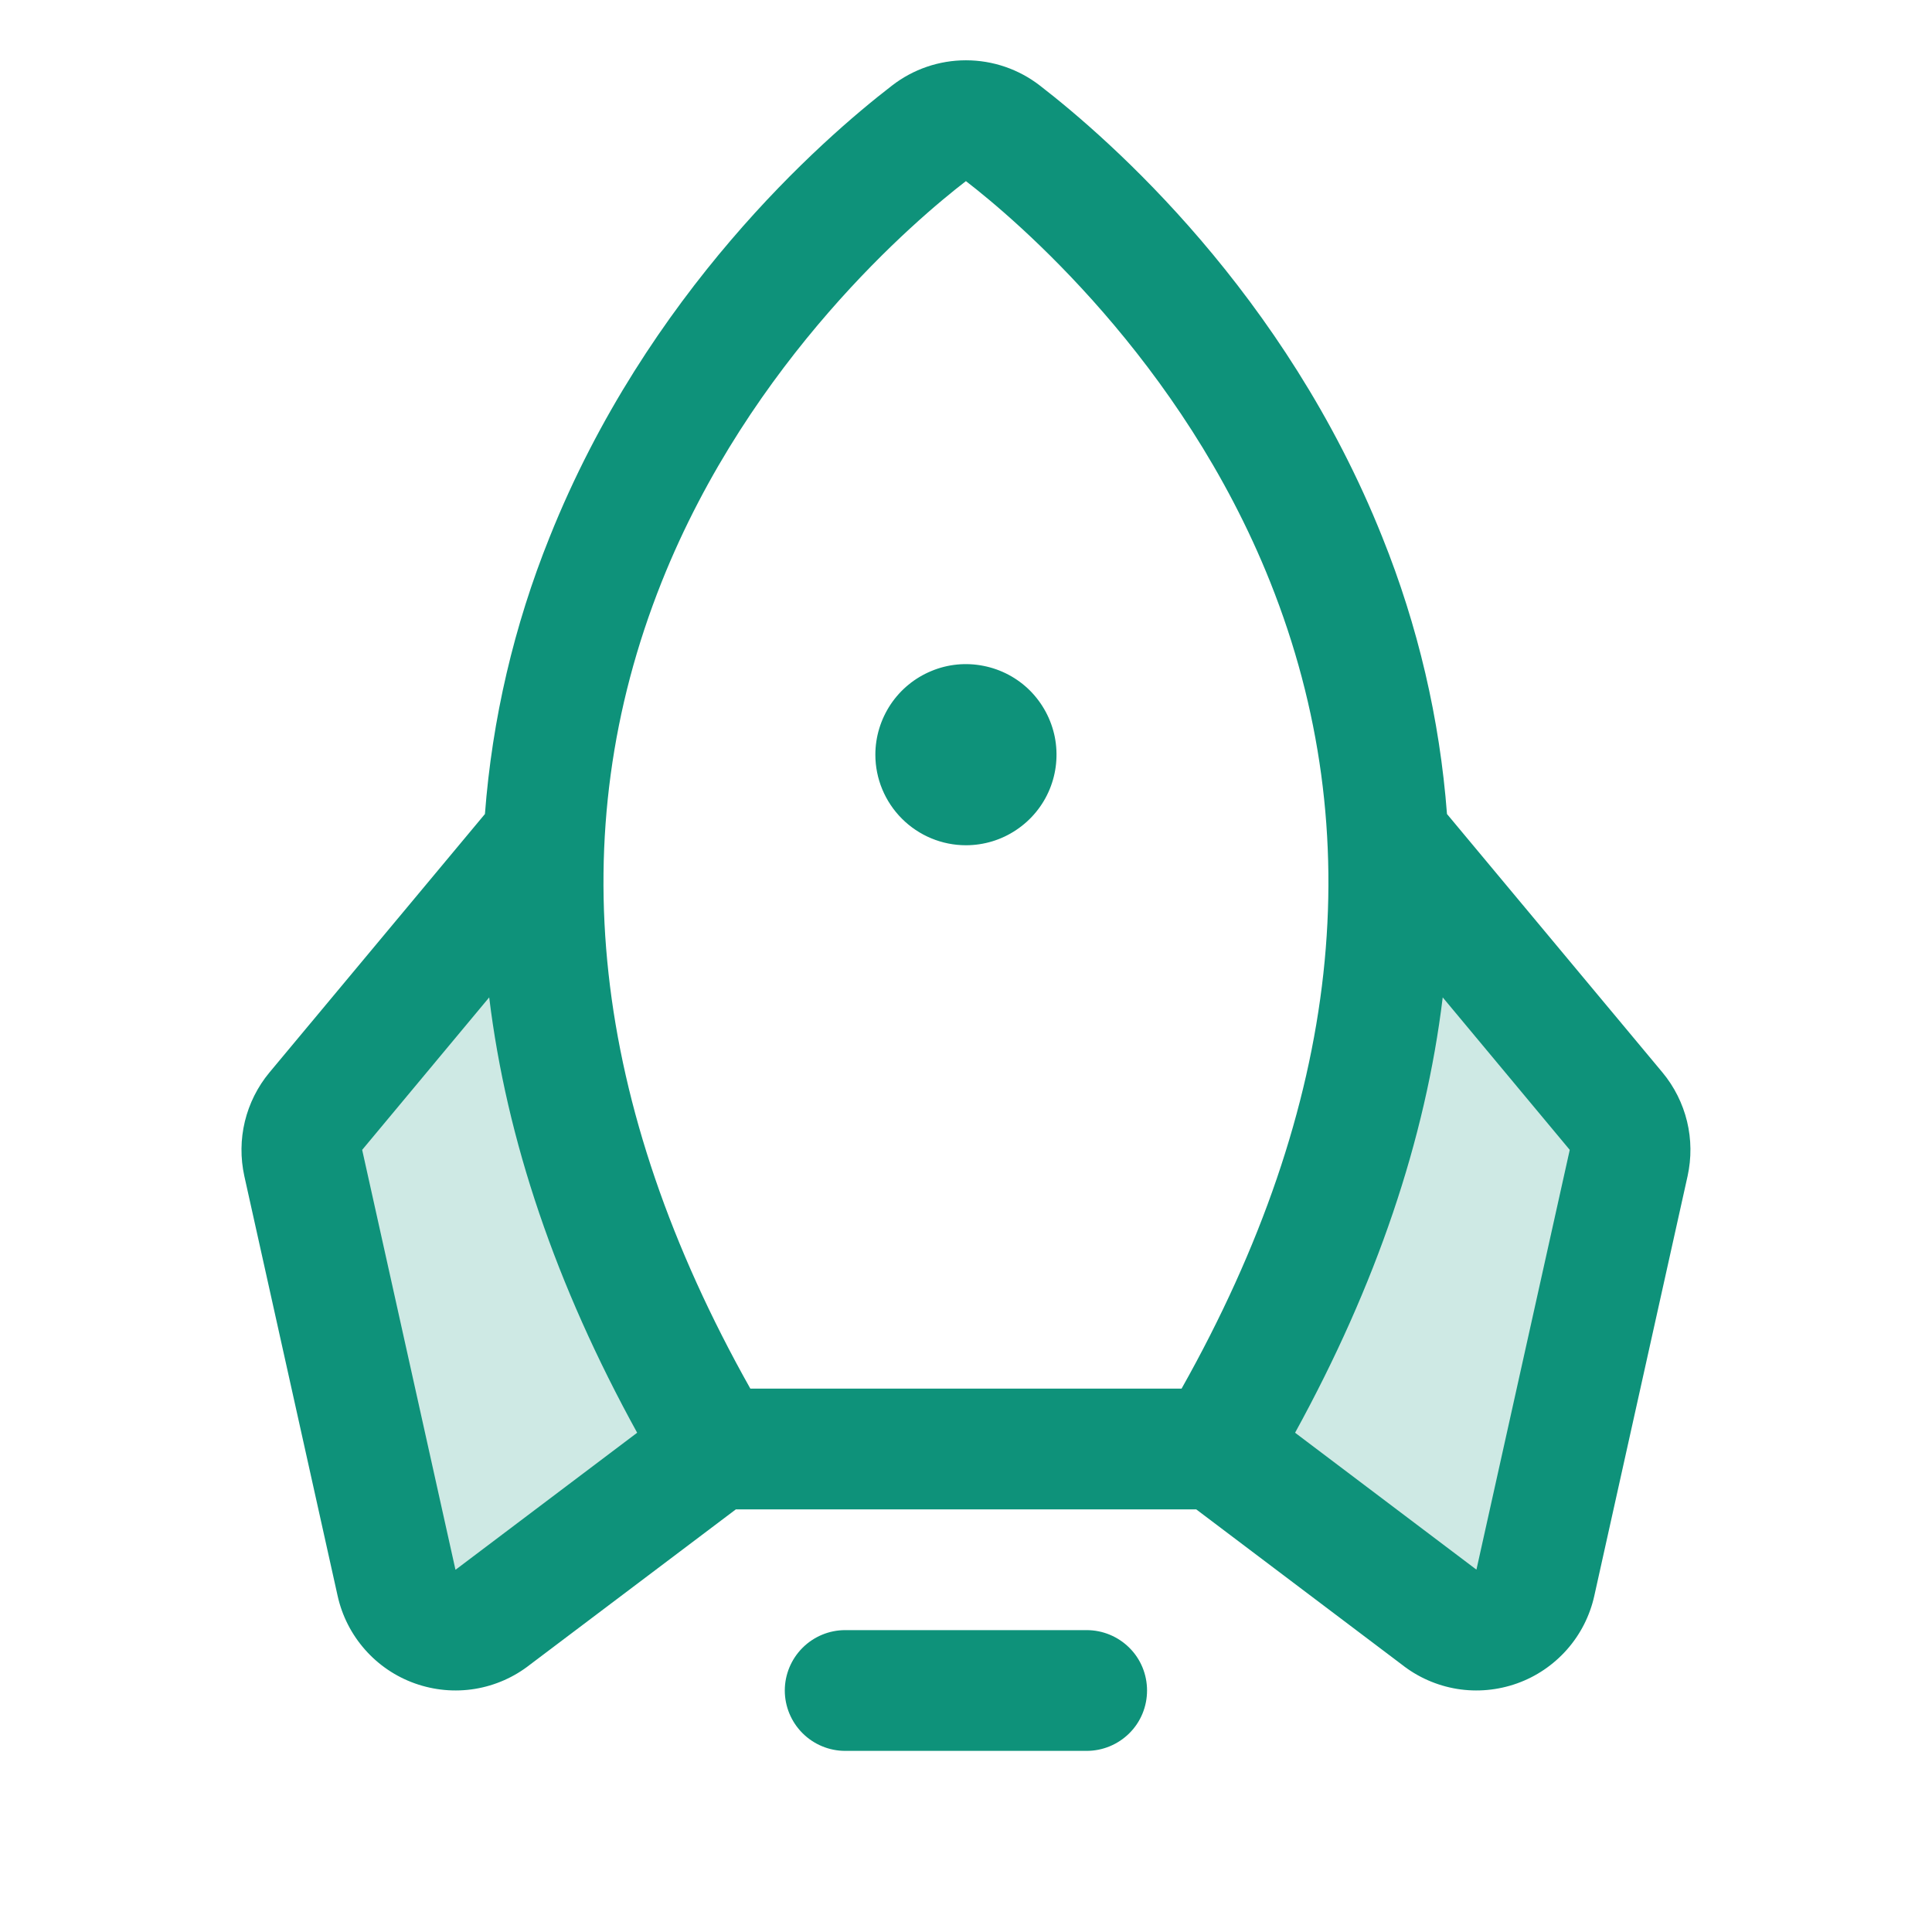
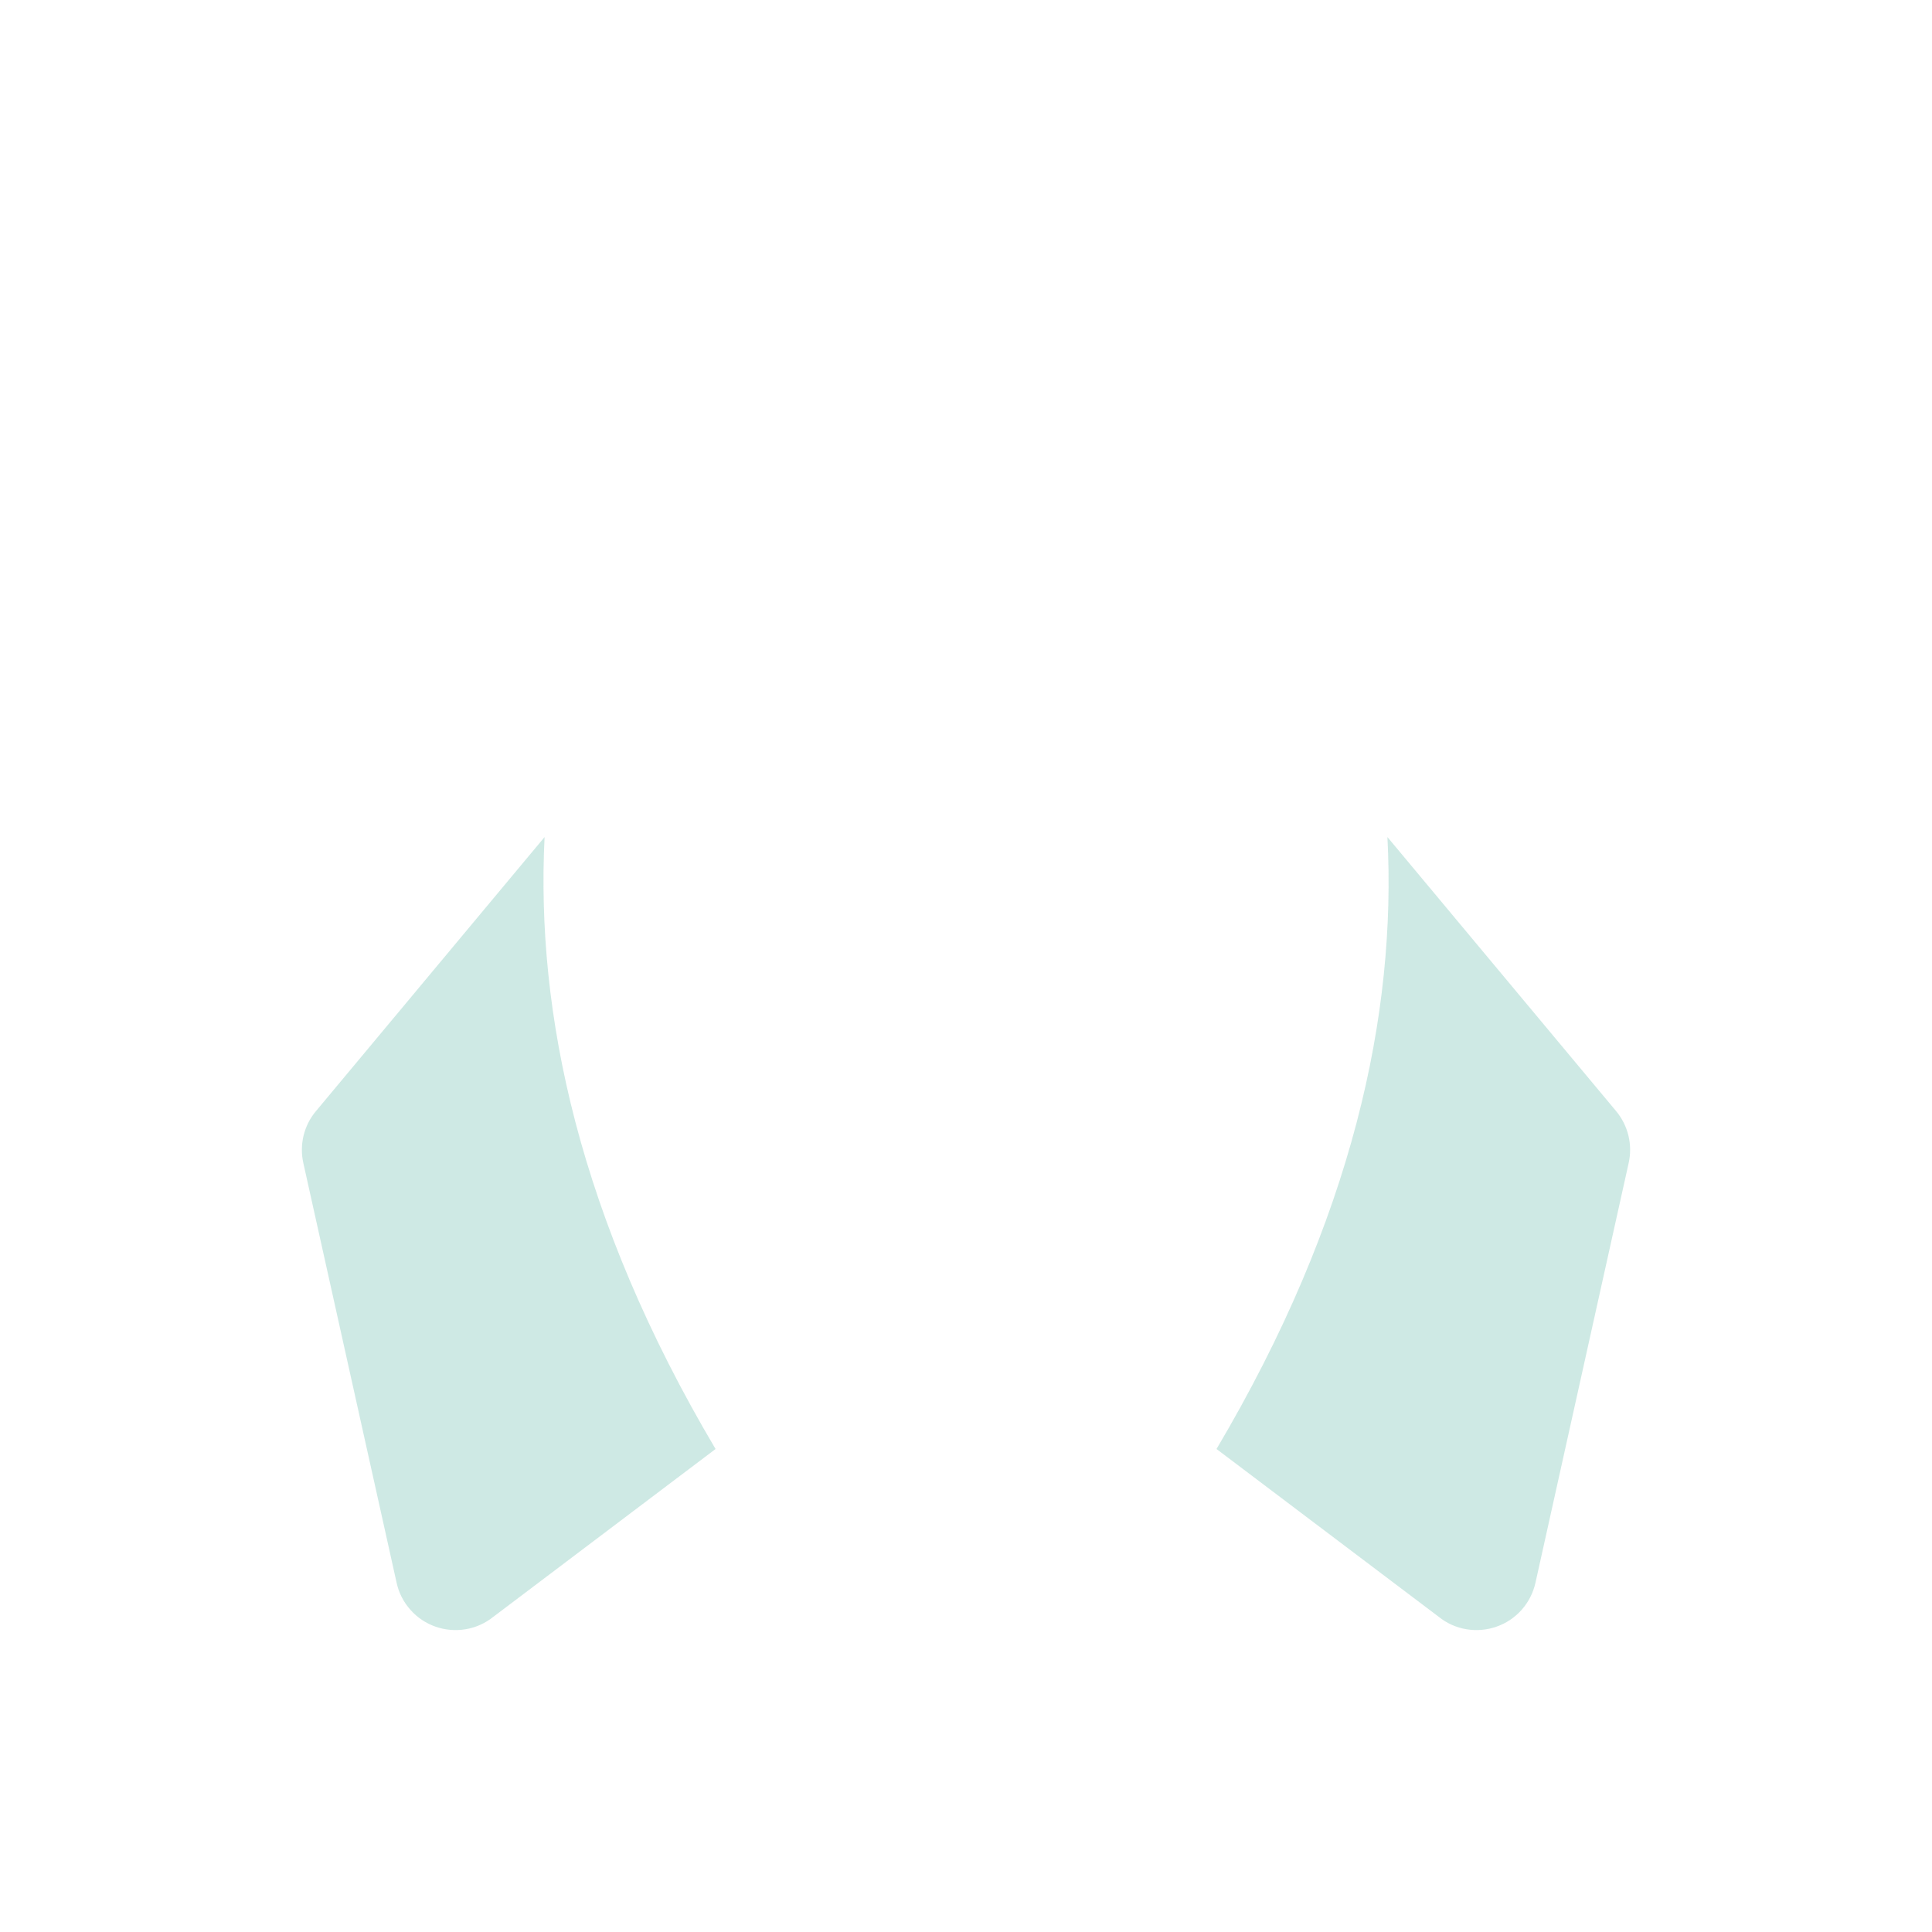
<svg xmlns="http://www.w3.org/2000/svg" width="24" height="24" viewBox="0 0 24 24" fill="none">
-   <path opacity="0.2" d="M8.889 18L6.128 20.085C6.028 20.165 5.91 20.218 5.785 20.239C5.659 20.26 5.53 20.249 5.41 20.207C5.29 20.165 5.182 20.093 5.098 19.997C5.013 19.902 4.954 19.787 4.927 19.662L3.768 14.447C3.743 14.335 3.744 14.219 3.771 14.107C3.798 13.996 3.85 13.892 3.924 13.804L6.765 10.398C6.656 12.586 7.191 15.134 8.889 18ZM20.077 13.804L17.235 10.398C17.349 12.586 16.809 15.134 15.112 18L17.873 20.085C17.972 20.165 18.09 20.218 18.216 20.239C18.341 20.26 18.47 20.249 18.59 20.207C18.711 20.165 18.818 20.093 18.903 19.997C18.987 19.902 19.046 19.787 19.074 19.662L20.232 14.447C20.257 14.335 20.256 14.219 20.229 14.107C20.202 13.996 20.15 13.892 20.077 13.804Z" fill="#0E927A" />
-   <path d="M14.249 21C14.249 21.199 14.171 21.39 14.03 21.53C13.889 21.671 13.698 21.75 13.499 21.75H10.499C10.301 21.75 10.11 21.671 9.969 21.53C9.829 21.39 9.749 21.199 9.749 21C9.749 20.801 9.829 20.61 9.969 20.47C10.11 20.329 10.301 20.25 10.499 20.25H13.499C13.698 20.25 13.889 20.329 14.03 20.47C14.171 20.61 14.249 20.801 14.249 21ZM11.999 10.5C12.222 10.5 12.44 10.434 12.624 10.31C12.809 10.187 12.954 10.011 13.039 9.805C13.124 9.6 13.146 9.374 13.103 9.155C13.059 8.937 12.952 8.737 12.795 8.579C12.638 8.422 12.437 8.315 12.219 8.272C12.001 8.228 11.774 8.25 11.569 8.336C11.363 8.421 11.188 8.565 11.064 8.75C10.941 8.935 10.874 9.152 10.874 9.375C10.874 9.673 10.993 9.959 11.204 10.17C11.415 10.381 11.701 10.5 11.999 10.5ZM20.964 14.609L19.805 19.824C19.75 20.072 19.633 20.302 19.465 20.492C19.297 20.682 19.084 20.827 18.845 20.912C18.606 20.997 18.35 21.021 18.099 20.98C17.849 20.939 17.613 20.835 17.414 20.678L14.86 18.75H9.141L6.585 20.678C6.386 20.835 6.15 20.939 5.9 20.98C5.649 21.021 5.393 20.997 5.154 20.912C4.915 20.827 4.701 20.682 4.534 20.492C4.366 20.302 4.249 20.072 4.194 19.824L3.035 14.609C2.986 14.385 2.988 14.153 3.042 13.93C3.096 13.708 3.2 13.5 3.346 13.324L6.024 10.112C6.114 8.931 6.385 7.772 6.827 6.674C8.037 3.642 10.202 1.74 11.081 1.063C11.344 0.859 11.667 0.749 11.999 0.749C12.332 0.749 12.655 0.859 12.918 1.063C13.794 1.74 15.962 3.642 17.172 6.674C17.614 7.772 17.885 8.931 17.975 10.112L20.653 13.324C20.799 13.5 20.903 13.708 20.957 13.93C21.011 14.153 21.013 14.385 20.964 14.609ZM9.321 17.25H14.678C16.658 13.731 17.028 10.361 15.779 7.23C14.676 4.466 12.608 2.719 11.999 2.25C11.389 2.719 9.321 4.466 8.219 7.23C6.971 10.361 7.341 13.731 9.321 17.25ZM7.915 17.798C6.905 15.964 6.293 14.161 6.077 12.39L4.499 14.284L5.658 19.5L5.675 19.488L7.915 17.798ZM19.5 14.284L17.922 12.39C17.708 14.157 17.097 15.96 16.088 17.798L18.324 19.486L18.341 19.498L19.5 14.284Z" fill="#0E927A" />
+   <path opacity="0.2" d="M8.889 18L6.128 20.085C6.028 20.165 5.91 20.218 5.785 20.239C5.659 20.26 5.53 20.249 5.41 20.207C5.29 20.165 5.182 20.093 5.098 19.997C5.013 19.902 4.954 19.787 4.927 19.662L3.768 14.447C3.743 14.335 3.744 14.219 3.771 14.107C3.798 13.996 3.85 13.892 3.924 13.804L6.765 10.398C6.656 12.586 7.191 15.134 8.889 18M20.077 13.804L17.235 10.398C17.349 12.586 16.809 15.134 15.112 18L17.873 20.085C17.972 20.165 18.09 20.218 18.216 20.239C18.341 20.26 18.47 20.249 18.59 20.207C18.711 20.165 18.818 20.093 18.903 19.997C18.987 19.902 19.046 19.787 19.074 19.662L20.232 14.447C20.257 14.335 20.256 14.219 20.229 14.107C20.202 13.996 20.15 13.892 20.077 13.804Z" fill="#0E927A" />
</svg>